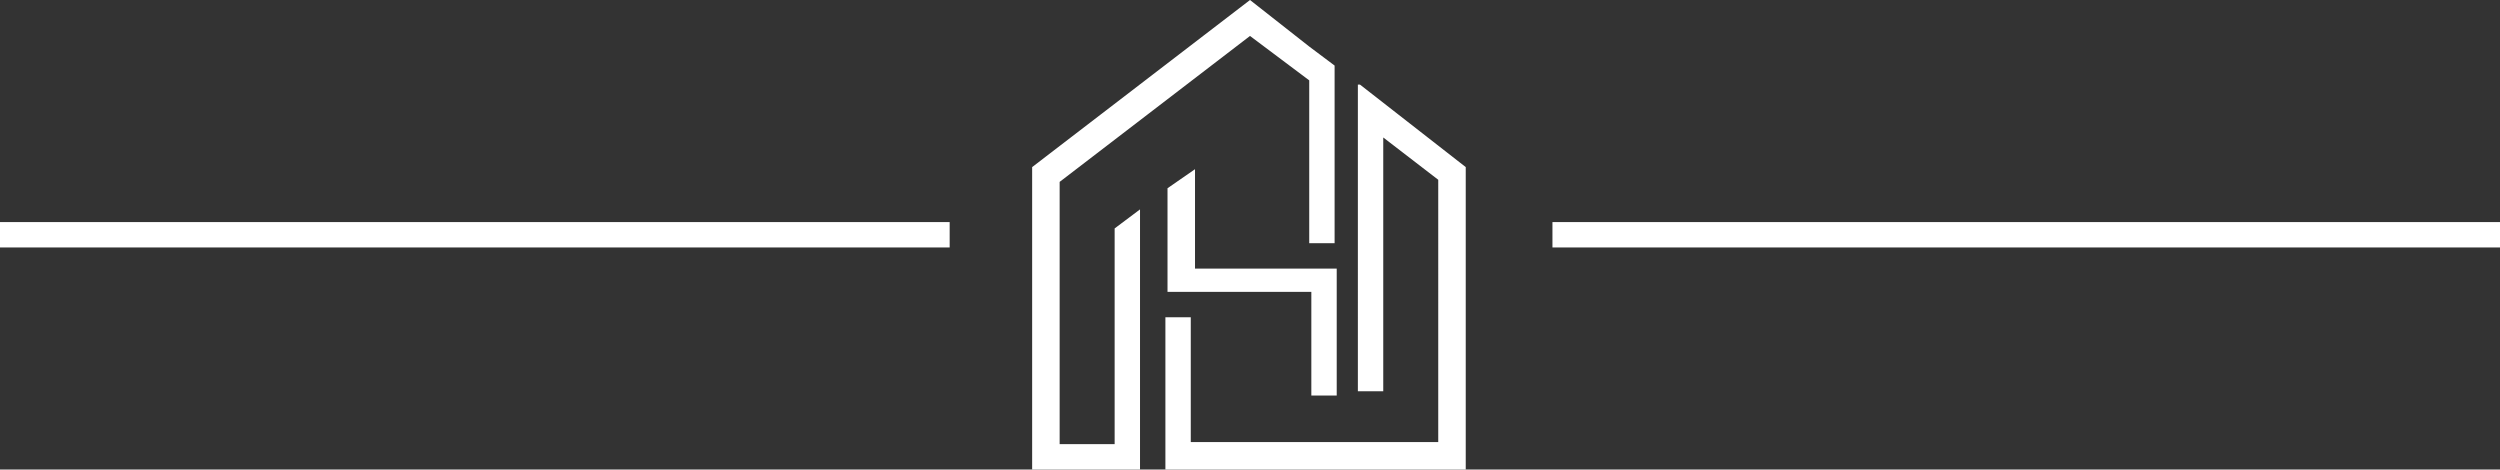
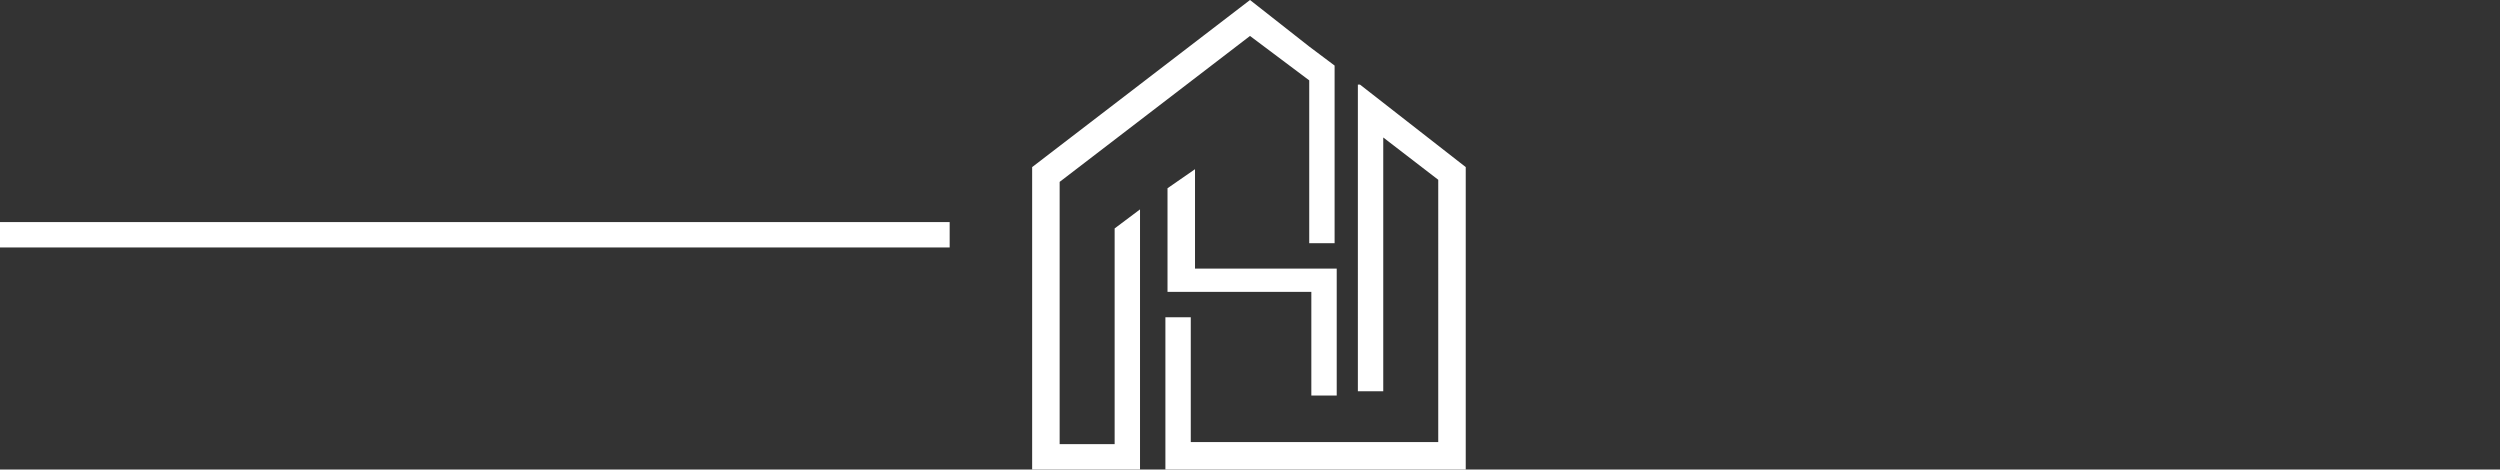
<svg xmlns="http://www.w3.org/2000/svg" version="1.1" id="Layer_1" x="0px" y="0px" width="118.2px" height="22.2px" viewBox="0 0 118.2 22.2" style="enable-background:new 0 0 118.2 22.2;" xml:space="preserve">
  <rect x="0" y="0" width="118.2" height="22.2" fill="#333333" stroke="none" />
  <style type="text/css">
	.st0{fill:#FFFFFF;}
</style>
  <path class="st0" d="M55.2,8.9v1.2v2.1V13v0.8h0.4h0.8h2v0h3.6v0.6v1.8v1.3v1.2h1.2v-4.2v-0.2V13v-0.3h-2.6v0h-4.1v-0.4v-2.1V8  L55.2,8.9z M53.9,9.9v12.3h0h-1.2h-3.9v-0.6V7.9L59.1,0l2.8,2.2v0l1.2,0.9v1.6v6.8h-1.2V4.6V3.8l-2.8-2.1l-9,6.9v12.4h2.6V10.8  L53.9,9.9z M64.3,4l5,3.9v14.3h-13h-1.2V15h1.2v1.1v1.3v3.5h11.7V8.5l-2.6-2v12h-1.2V5.4V4z" />
  <g>
-     <rect x="73.4" y="10.5" class="st0" width="44.9" height="1.2" />
-   </g>
+     </g>
  <g>
    <rect y="10.5" class="st0" width="44.9" height="1.2" />
  </g>
</svg>